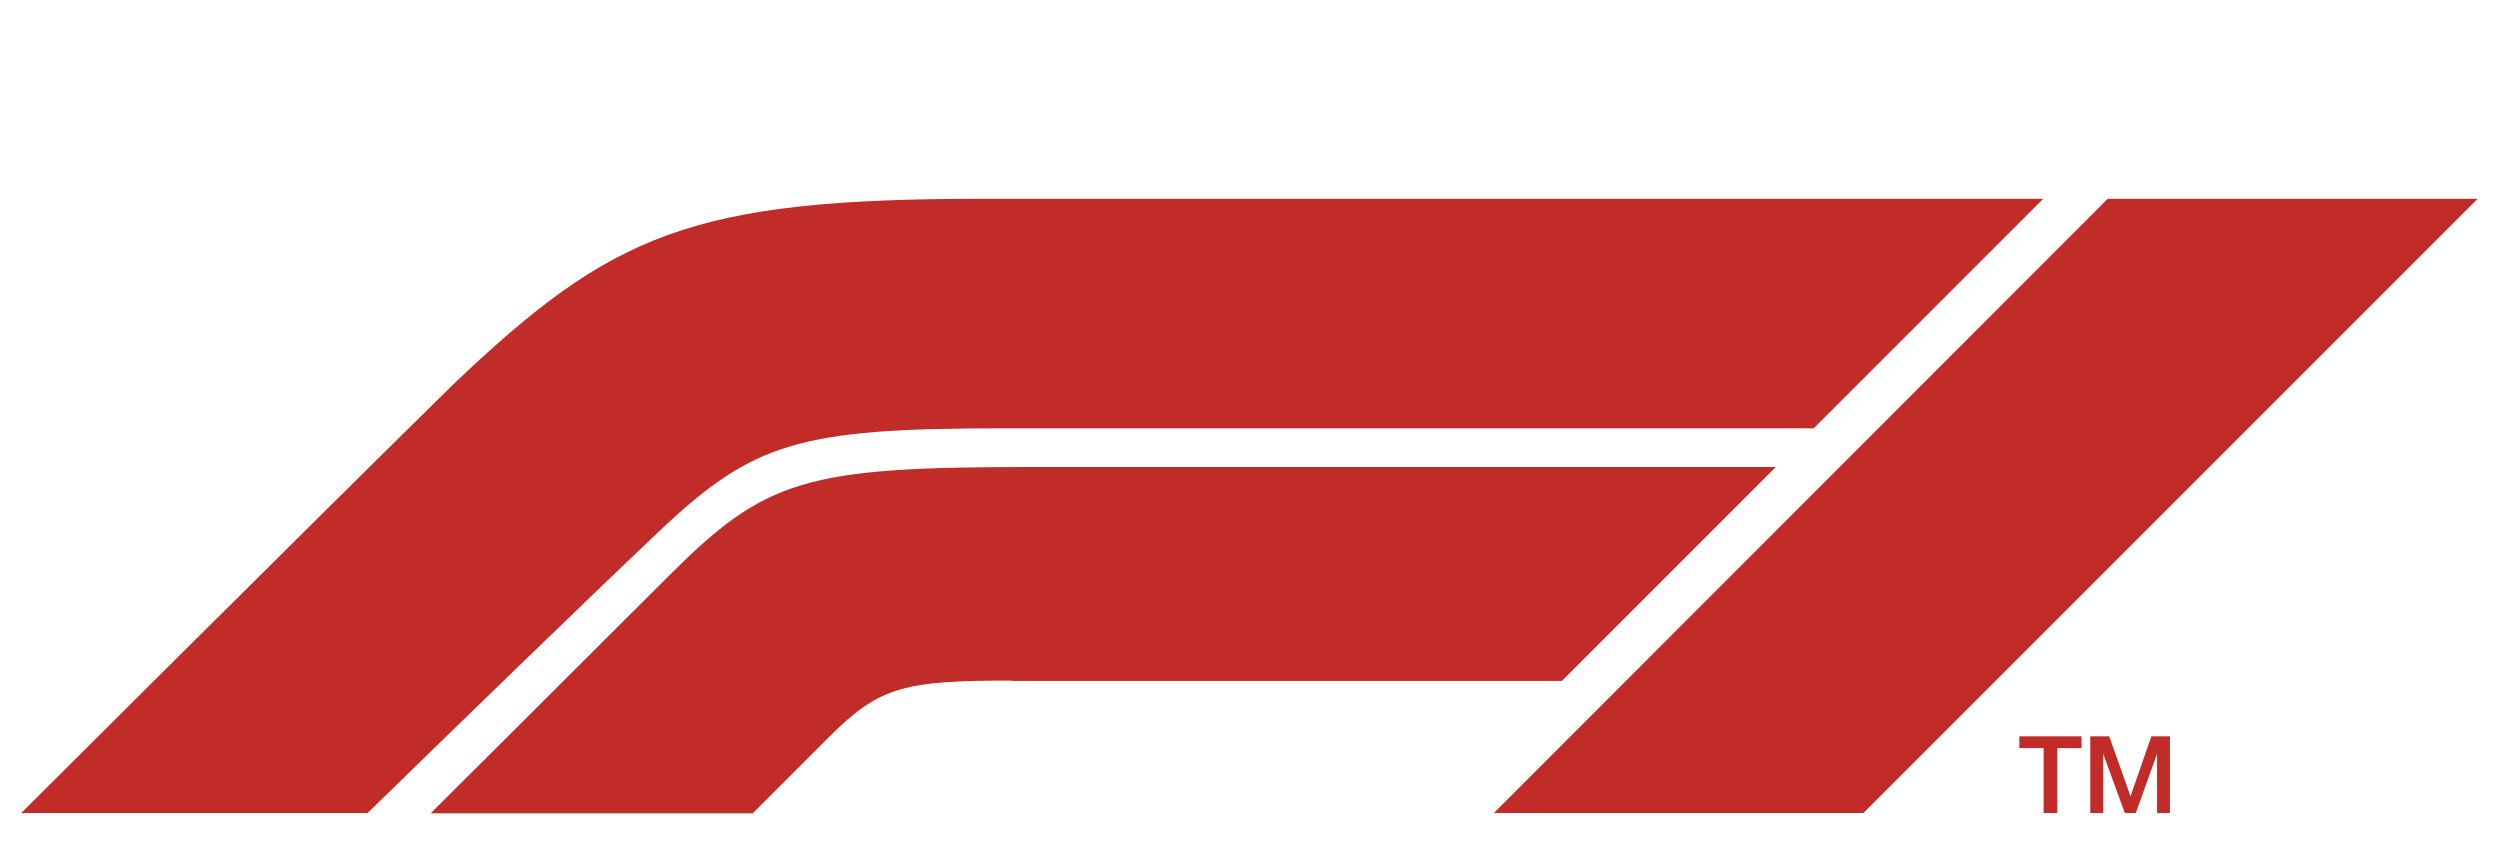
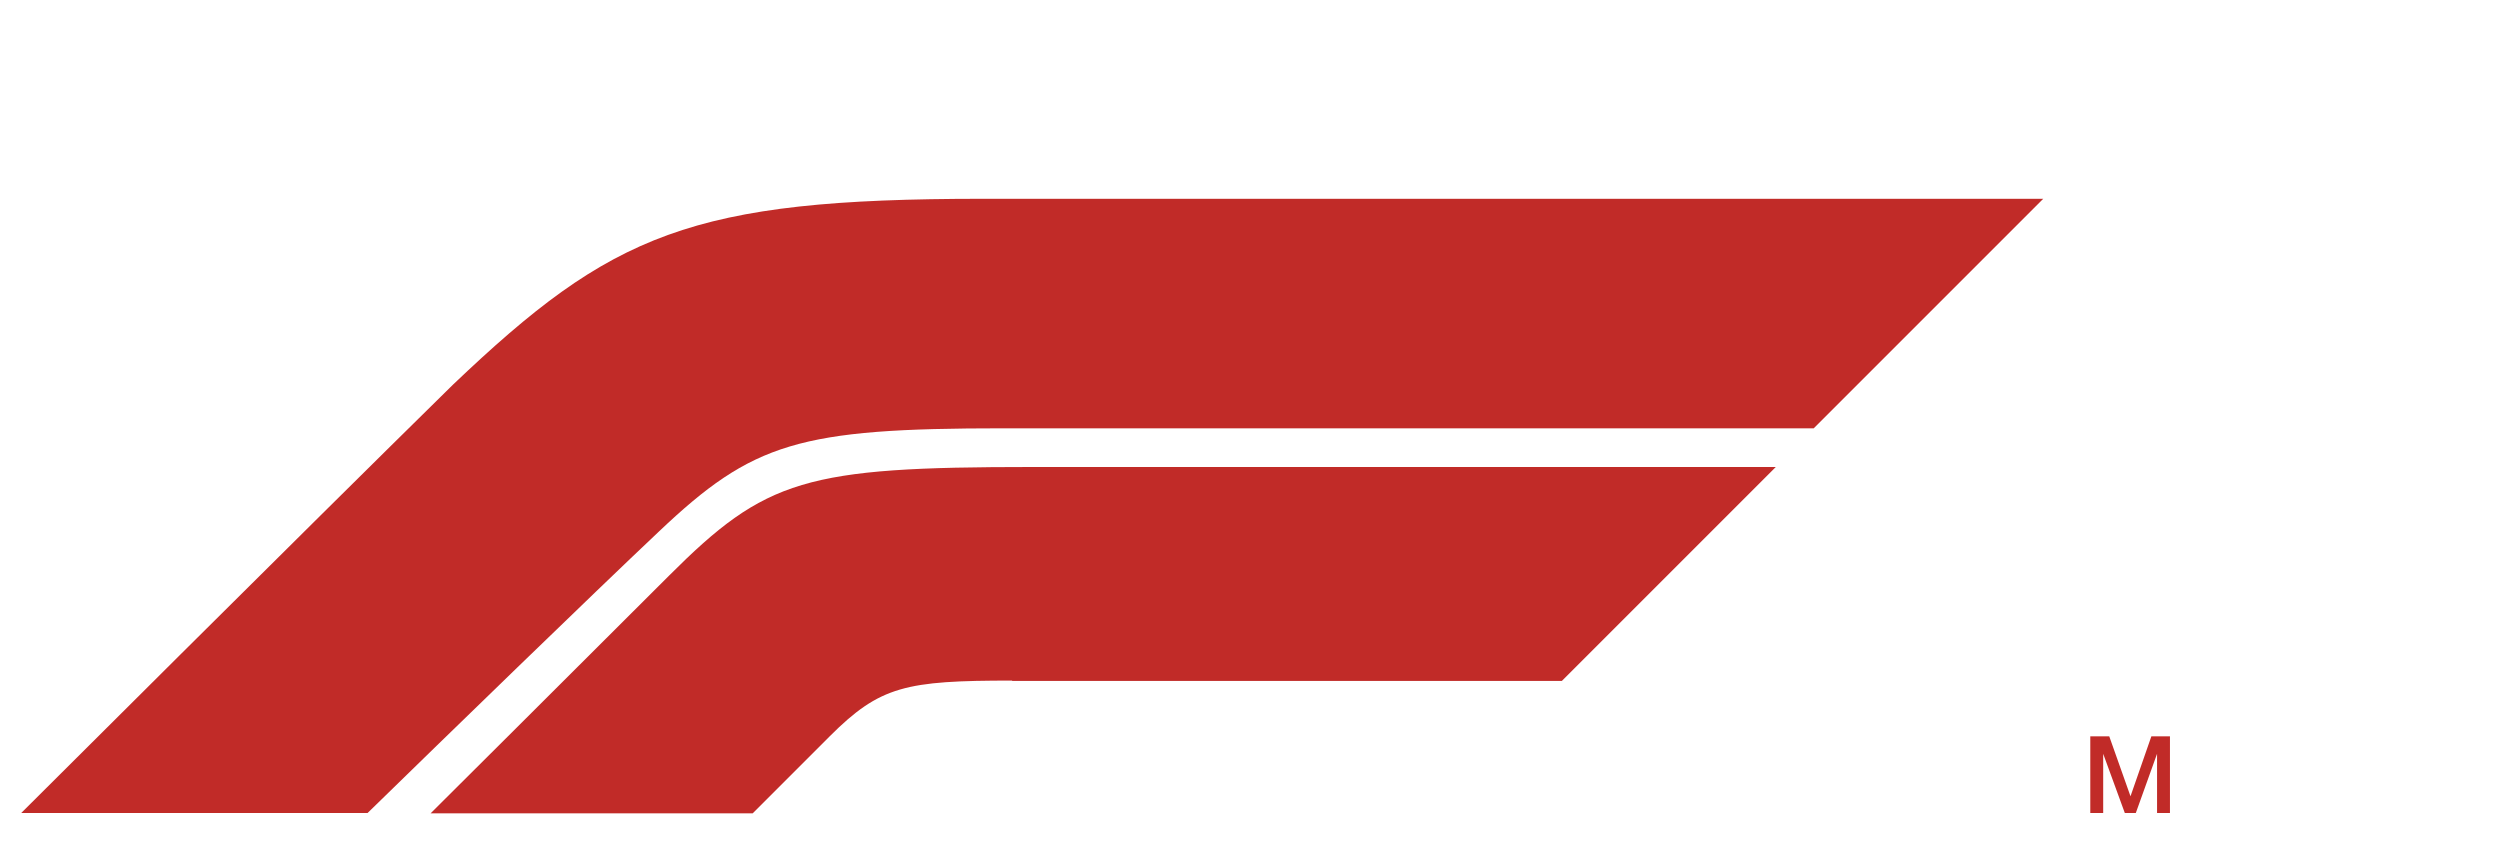
<svg xmlns="http://www.w3.org/2000/svg" version="1.1" id="Capa_1" x="0px" y="0px" viewBox="0 0 659 224.8" style="enable-background:new 0 0 659 224.8;" xml:space="preserve">
  <style type="text/css"> .st0{fill:#C12B28;} </style>
  <path class="st0" d="M5.6,214.3c0,0,73.1-72.9,113.8-112.9c41.9-39.9,62.7-49,139.6-49h279.6l-60.5,60.5H264.6 c-54,0-66.1,3.7-90.9,27.2l0,0c-17.7,16.7-56.1,54-76.8,74.2H5.6z" />
  <path class="st0" d="M266.8,179.4c-28,0-34.8,1.4-48.1,14.7l-20.3,20.3h-84.9c0,0,38.9-38.7,62.8-62.6c25.6-25.6,36-28.7,95.8-28.7 h196l0,0l-56.4,56.4H266.8V179.4z" />
-   <polygon class="st0" points="548.7,197.2 542.3,197.2 542.3,214.3 538.7,214.3 538.7,197.2 532.3,197.2 532.3,197.2 532.3,194.1 548.7,194.1 " />
  <polygon class="st0" points="572,214.3 568.6,214.3 568.6,198.7 568.6,198.7 563,214.3 560.1,214.3 554.4,198.7 554.4,198.7 554.4,214.3 551,214.3 551,194.1 556,194.1 561.6,209.9 561.6,209.9 567.1,194.1 572,194.1 " />
-   <polygon class="st0" points="491.2,214.3 393.8,214.3 555.6,52.4 653.1,52.4 " />
</svg>